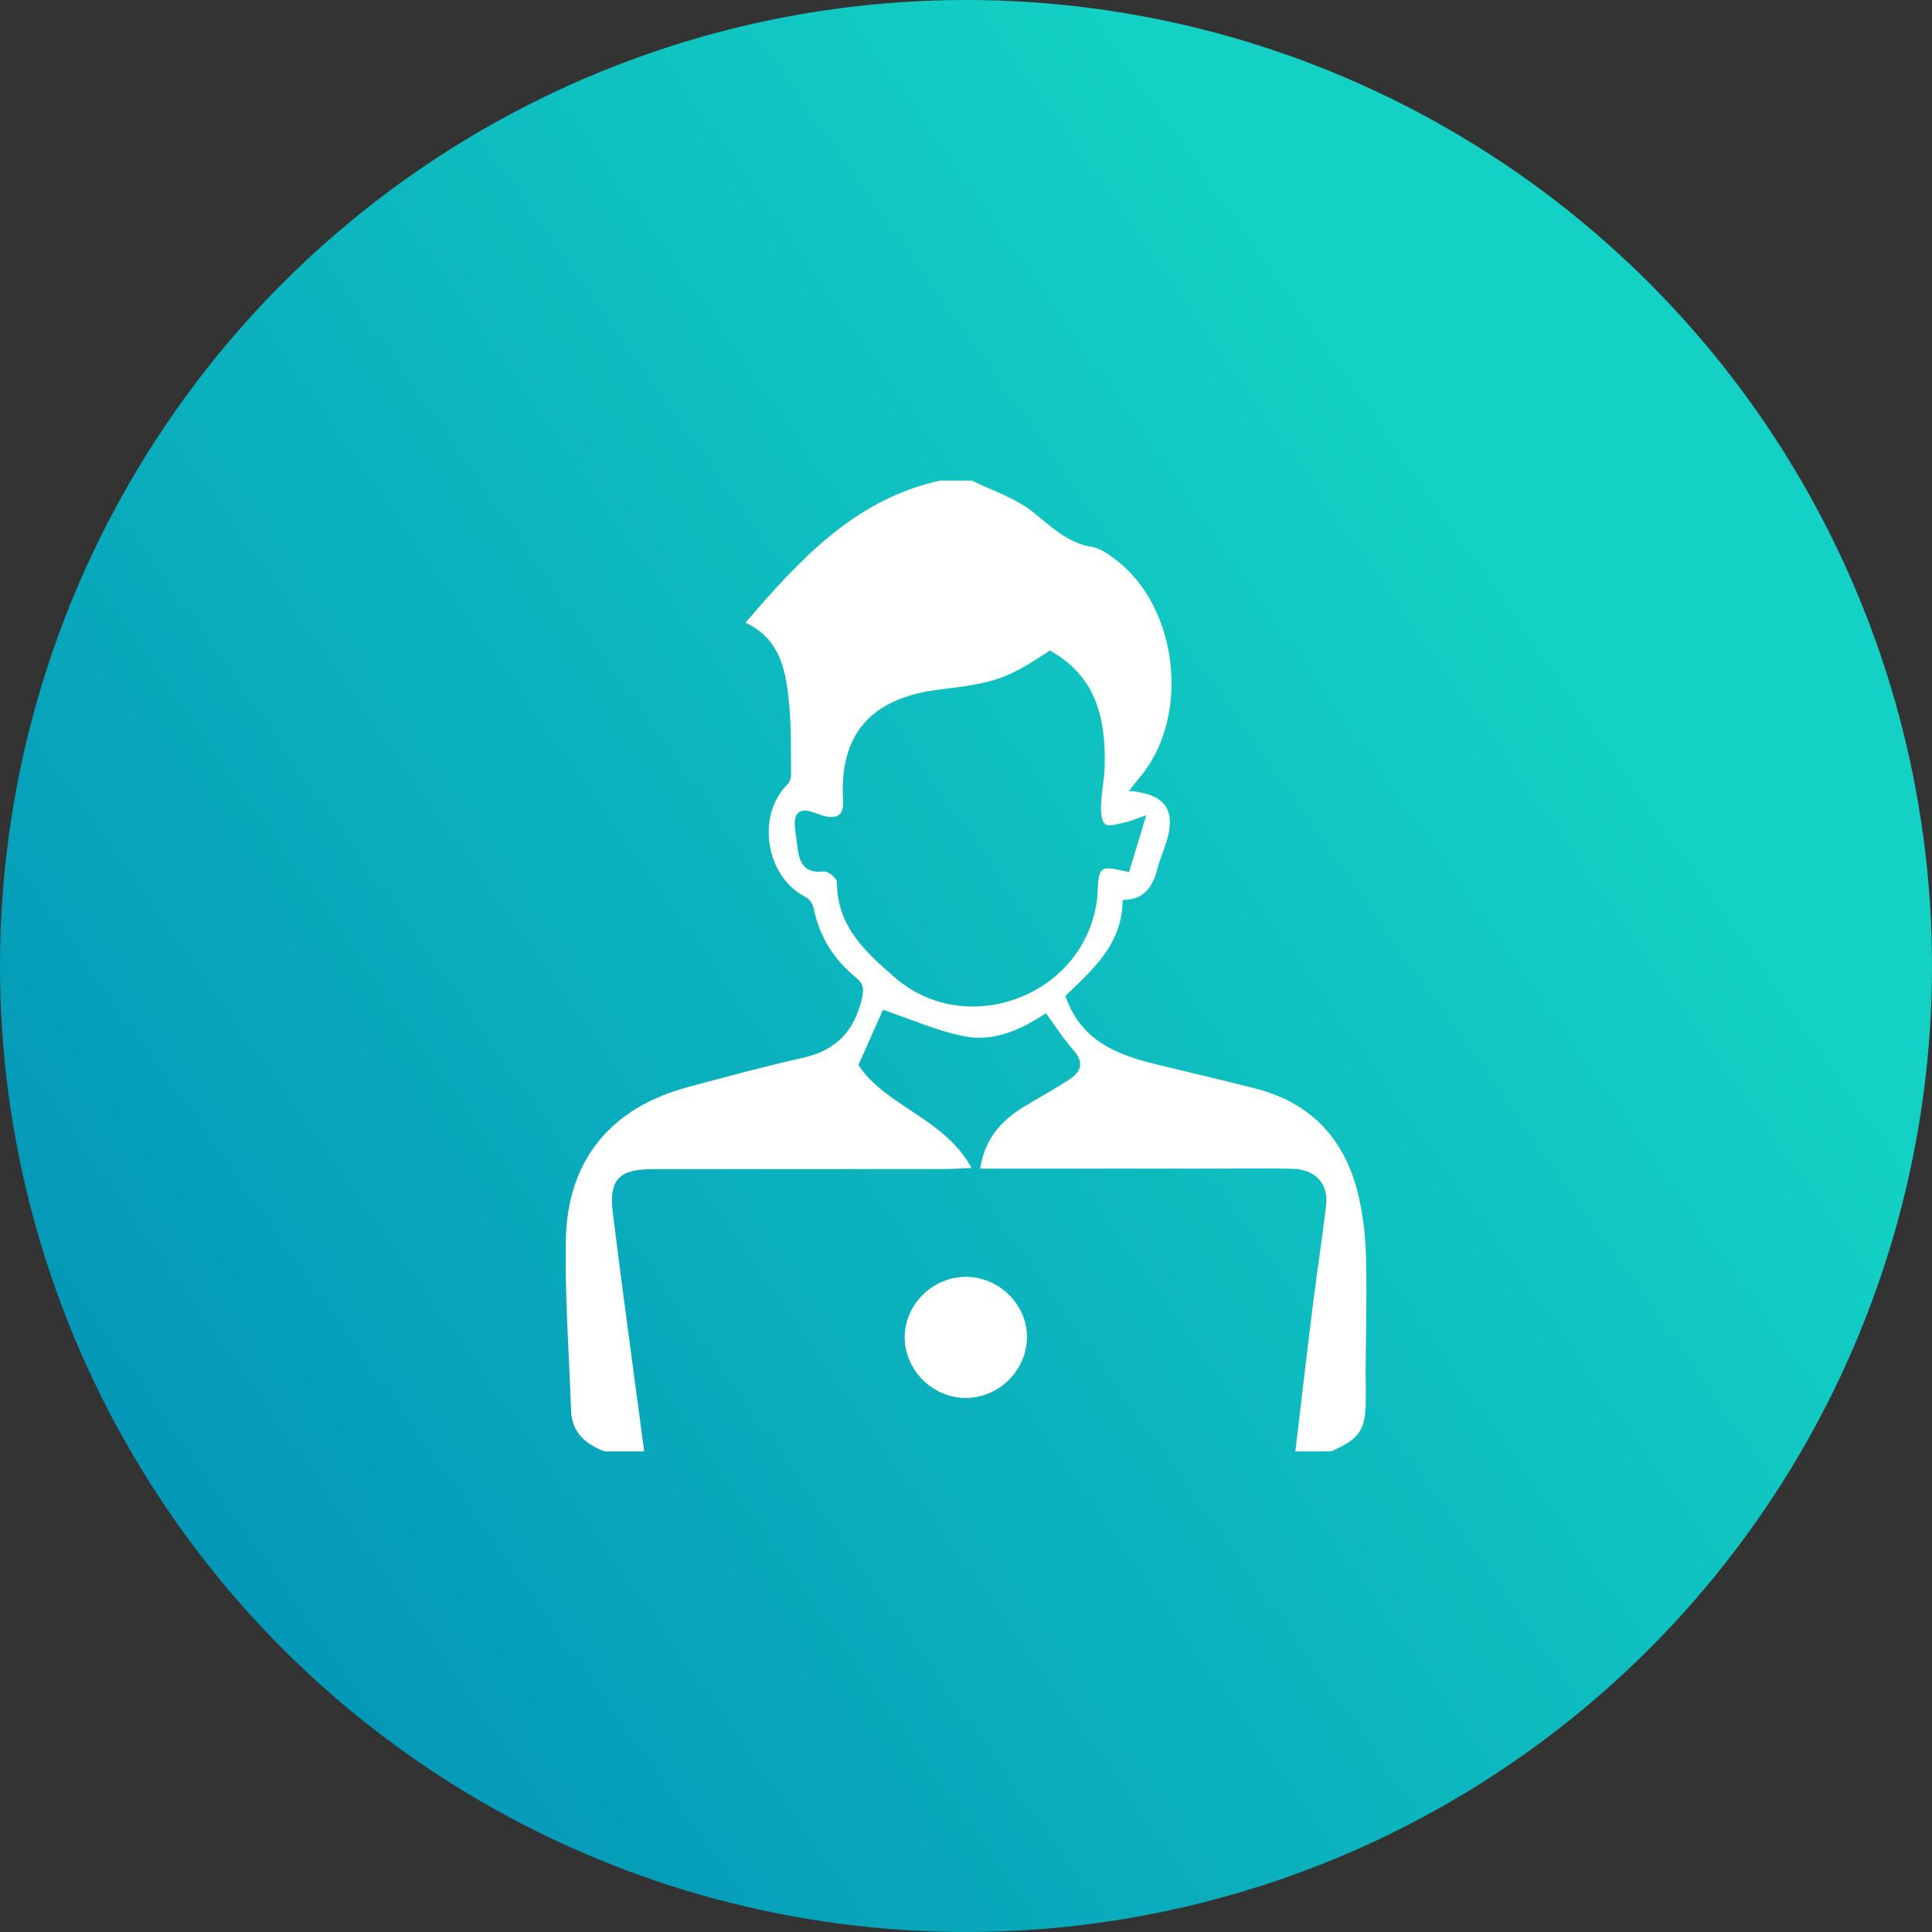
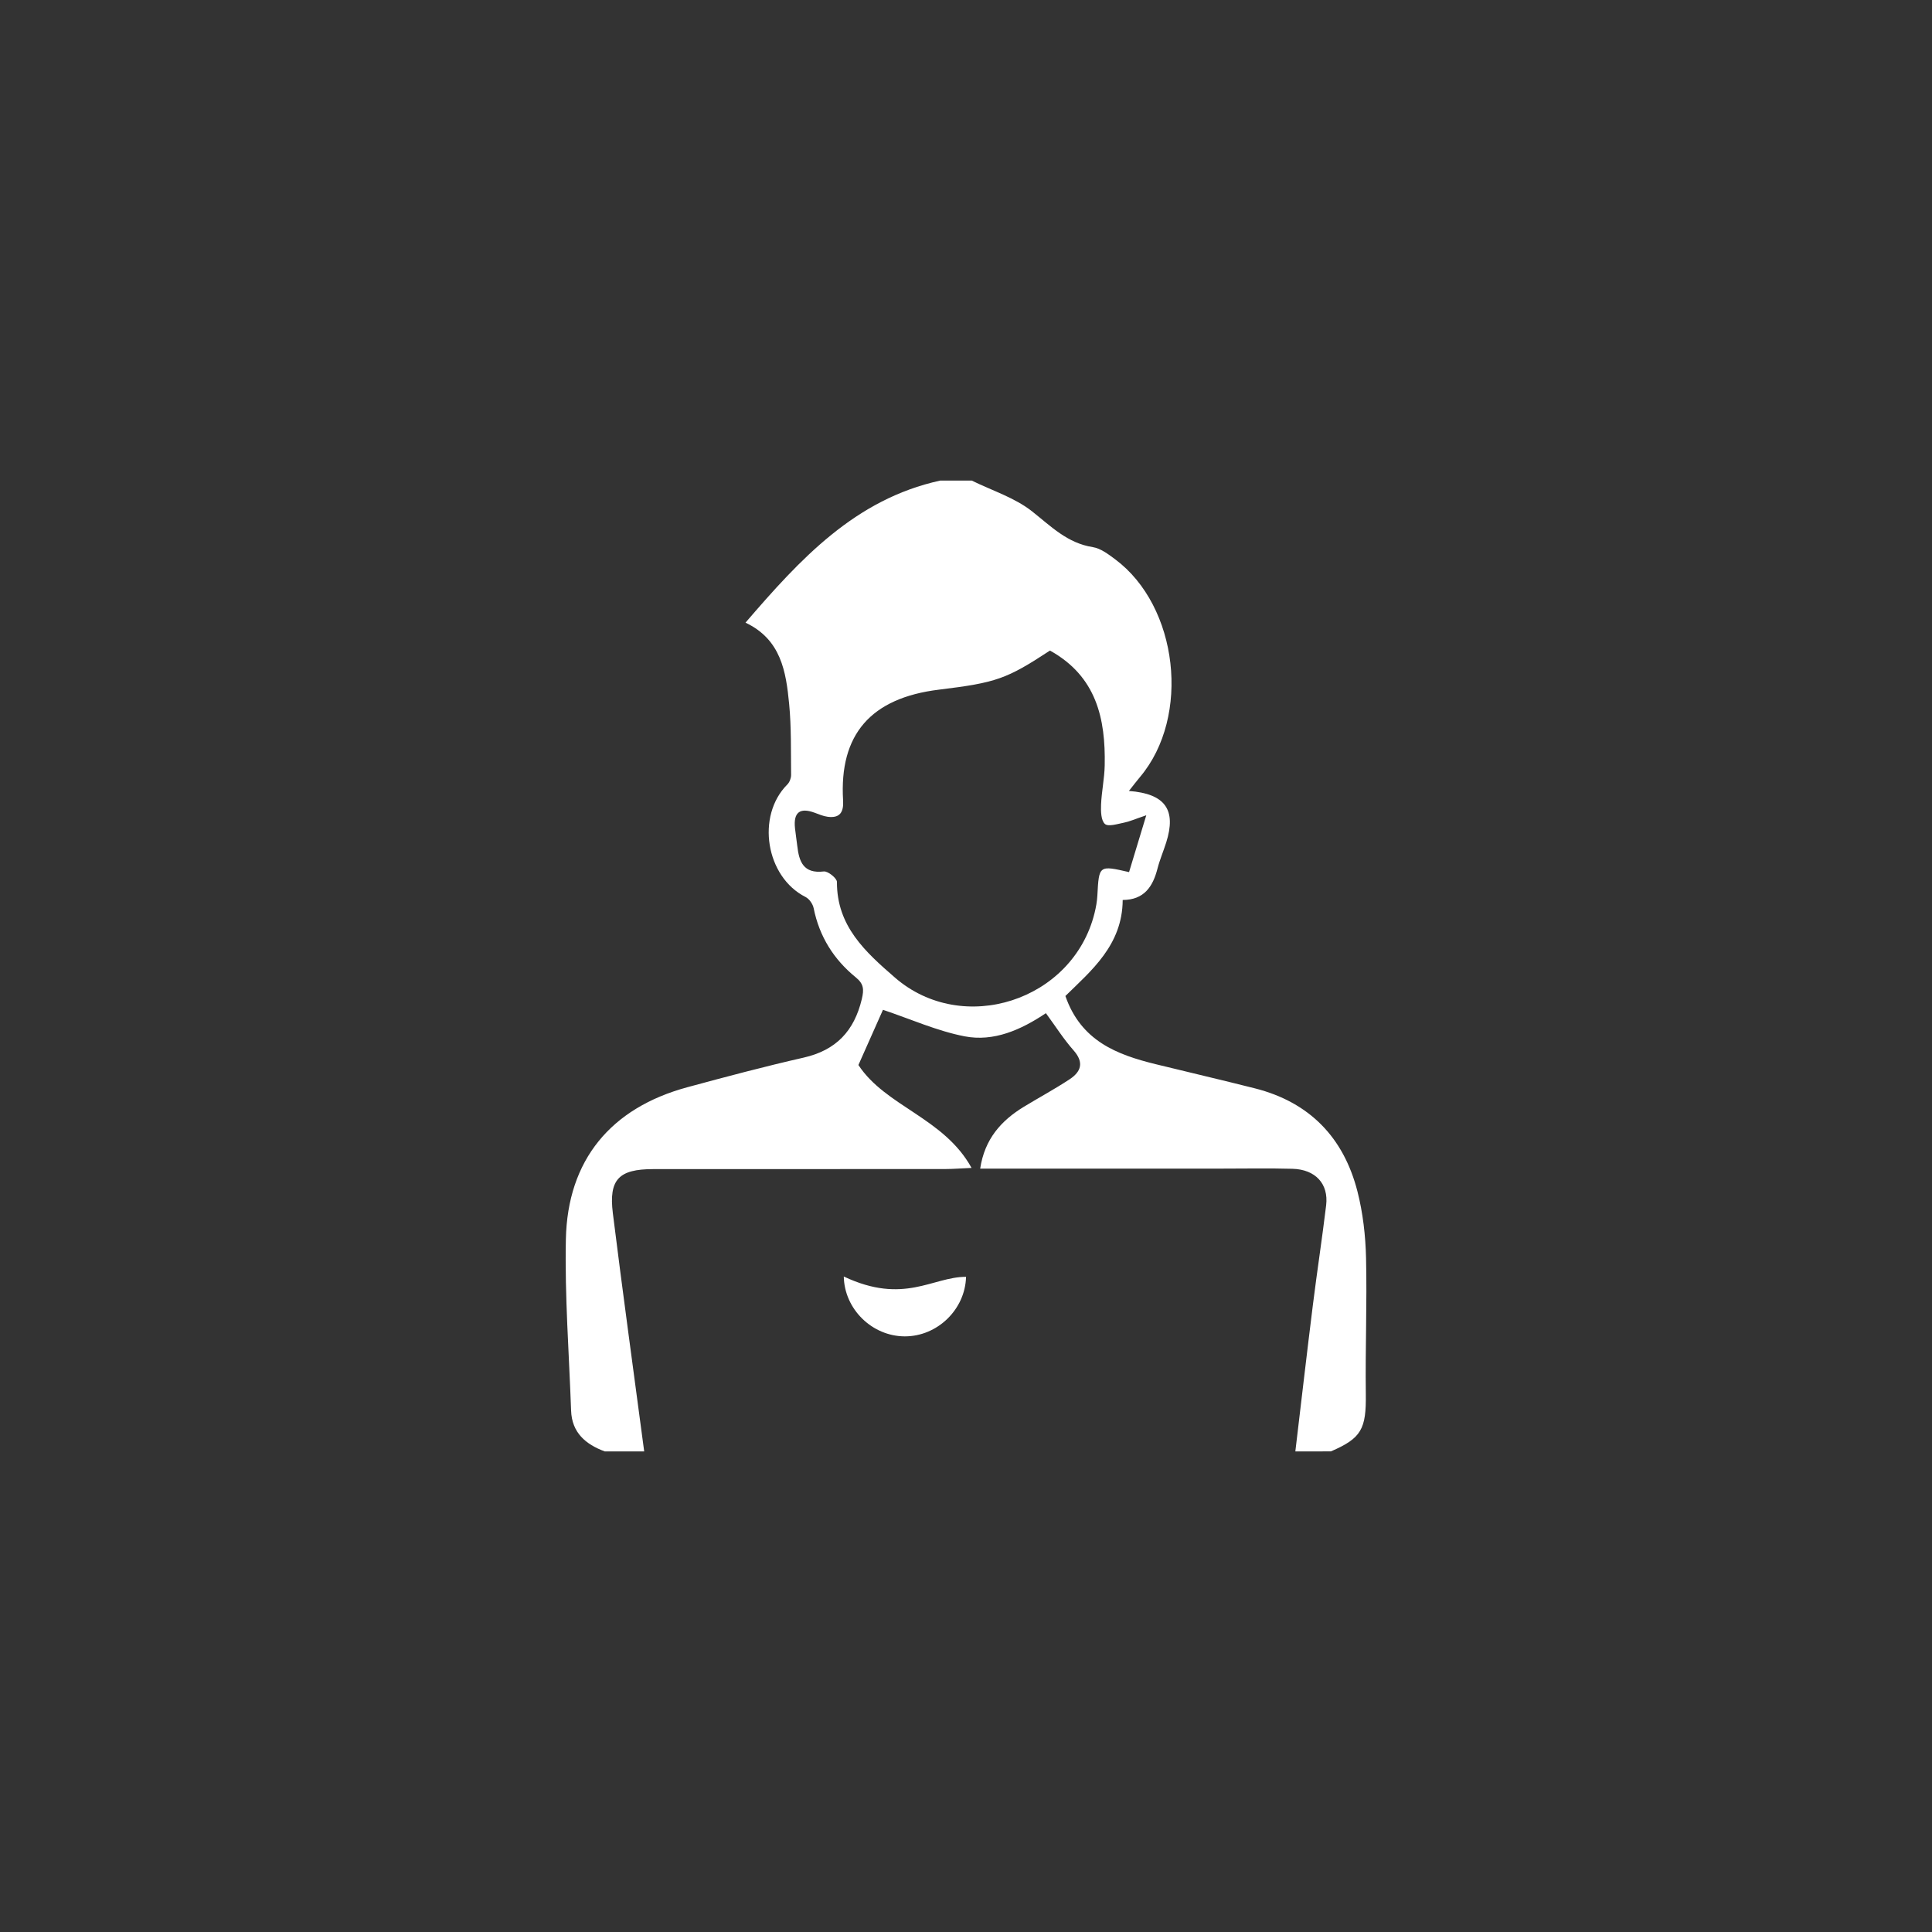
<svg xmlns="http://www.w3.org/2000/svg" version="1.1" id="Layer_1" x="0px" y="0px" width="141px" height="141px" viewBox="0 0 141 141" enable-background="new 0 0 141 141" xml:space="preserve">
  <rect x="0" y="0" width="141" height="141" fill="#333333" stroke="none" />
  <linearGradient id="SVGID_1_" gradientUnits="userSpaceOnUse" x1="-1.555" y1="143.391" x2="-2.403" y2="142.794" gradientTransform="matrix(141 0 0 -141 329 20261)">
    <stop offset="0" style="stop-color:#13D1C4" />
    <stop offset="1" style="stop-color:#008AB5" />
  </linearGradient>
-   <circle fill="url(#SVGID_1_)" cx="70.5" cy="70.5" r="70.5" />
  <g>
    <path fill="#FFFFFF" d="M94.536,105.926c0.425-3.564,0.836-7.129,1.28-10.691c0.302-2.425,0.675-4.841,0.967-7.267   c0.189-1.572-0.778-2.622-2.458-2.668c-1.727-0.047-3.455-0.013-5.183-0.013c-5.328,0-10.655,0-15.983,0c-0.518,0-1.037,0-1.624,0   c0.327-2.162,1.533-3.507,3.196-4.518c1.104-0.671,2.244-1.286,3.321-1.995c0.841-0.553,1.086-1.227,0.298-2.117   c-0.724-0.818-1.314-1.754-2.019-2.714c-1.821,1.22-3.808,2.104-5.941,1.688c-2.007-0.391-3.923-1.254-5.95-1.934   c-0.49,1.101-1.107,2.488-1.792,4.029c1.987,3.03,6.242,3.845,8.257,7.51c-0.838,0.037-1.385,0.081-1.931,0.082   c-7.103,0.005-14.207,0-21.31,0.005c-2.499,0.002-3.244,0.752-2.938,3.218c0.721,5.8,1.52,11.591,2.288,17.385   c-0.96,0-1.92,0-2.88,0c-1.394-0.519-2.399-1.367-2.455-2.98c-0.147-4.17-0.467-8.344-0.381-12.509   c0.119-5.781,3.287-9.58,8.869-11.091c2.816-0.763,5.638-1.514,8.482-2.16c2.367-0.538,3.691-1.941,4.246-4.27   c0.17-0.711,0.141-1.116-0.436-1.585c-1.613-1.311-2.663-2.986-3.078-5.052c-0.061-0.304-0.319-0.678-0.589-0.814   c-2.904-1.463-3.63-5.916-1.329-8.217c0.164-0.164,0.275-0.463,0.272-0.698c-0.02-1.727,0.023-3.463-0.143-5.178   c-0.227-2.351-0.587-4.702-3.186-5.93c3.996-4.645,7.997-9.01,14.21-10.369c0.768,0,1.536,0,2.304,0   c1.484,0.731,3.139,1.247,4.407,2.251c1.38,1.092,2.572,2.314,4.423,2.605c0.575,0.09,1.131,0.514,1.625,0.881   c4.623,3.434,5.54,11.484,1.829,15.89c-0.258,0.306-0.499,0.626-0.815,1.024c2.67,0.204,3.471,1.388,2.721,3.761   c-0.202,0.639-0.47,1.259-0.636,1.906c-0.337,1.311-0.969,2.284-2.539,2.29c-0.017,3.296-2.313,5.173-4.182,7.008   c1.141,3.284,3.757,4.28,6.581,4.974c2.415,0.594,4.839,1.155,7.25,1.766c3.993,1.012,6.482,3.594,7.486,7.532   c0.399,1.565,0.587,3.215,0.625,4.833c0.077,3.308-0.059,6.62-0.017,9.929c0.033,2.565-0.31,3.235-2.548,4.201   C96.265,105.926,95.4,105.926,94.536,105.926z M76.628,47.479c-3.171,2.081-3.924,2.344-8.095,2.852   c-4.98,0.607-7.295,3.269-7.003,8.086c0.051,0.849-0.229,1.312-1.127,1.192c-0.326-0.043-0.643-0.182-0.956-0.297   c-1.095-0.403-1.546,0.003-1.428,1.126c0.045,0.428,0.116,0.853,0.165,1.281c0.131,1.154,0.438,2.059,1.937,1.881   c0.3-0.036,0.961,0.497,0.96,0.766c-0.013,3.22,2.06,5.096,4.24,6.985c4.937,4.28,12.978,1.7,14.562-4.719   c0.103-0.416,0.181-0.846,0.204-1.274c0.118-2.214,0.111-2.214,2.313-1.71c0.381-1.256,0.763-2.518,1.257-4.148   c-0.85,0.288-1.234,0.463-1.638,0.542c-0.467,0.092-1.137,0.309-1.38,0.092c-0.288-0.257-0.301-0.923-0.282-1.405   c0.038-0.956,0.247-1.907,0.266-2.863C80.693,52.452,80.023,49.363,76.628,47.479z" />
-     <path fill="#FFFFFF" d="M70.503,93.185c2.46,0.007,4.505,2.076,4.445,4.497c-0.059,2.378-2.09,4.351-4.473,4.345   c-2.387-0.007-4.408-1.992-4.449-4.368C65.985,95.24,68.048,93.179,70.503,93.185z" />
+     <path fill="#FFFFFF" d="M70.503,93.185c-0.059,2.378-2.09,4.351-4.473,4.345   c-2.387-0.007-4.408-1.992-4.449-4.368C65.985,95.24,68.048,93.179,70.503,93.185z" />
  </g>
</svg>